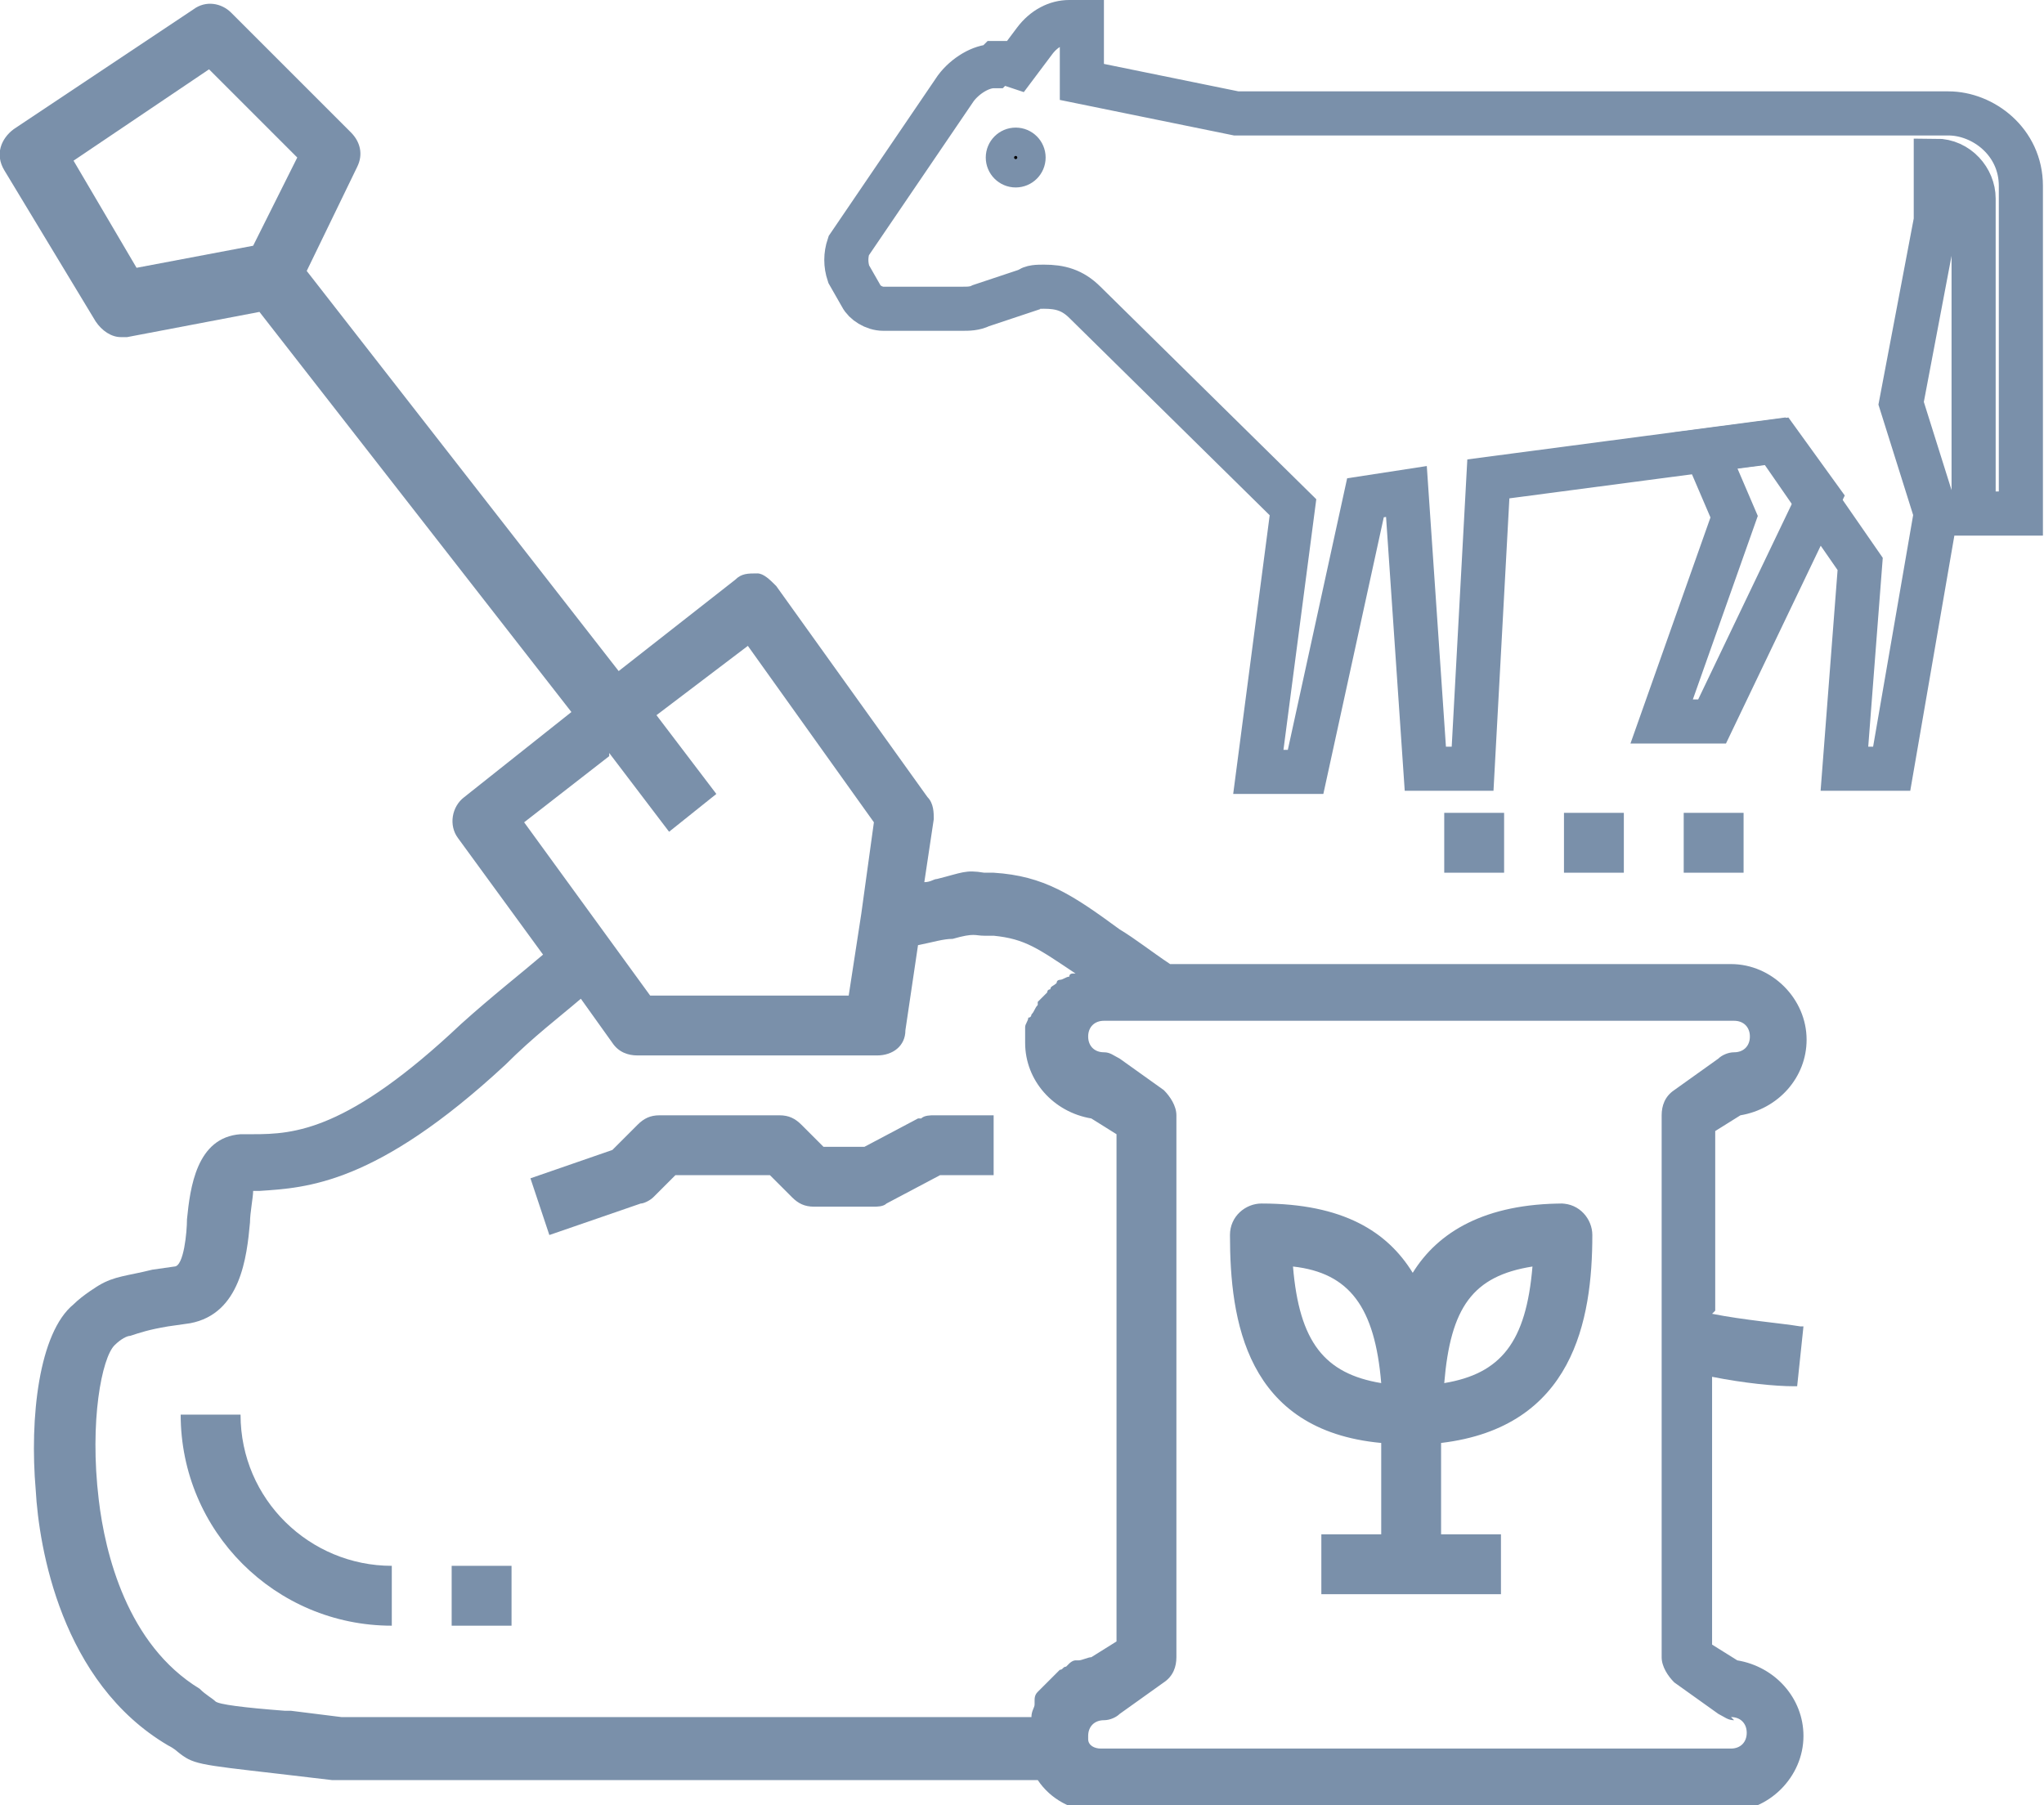
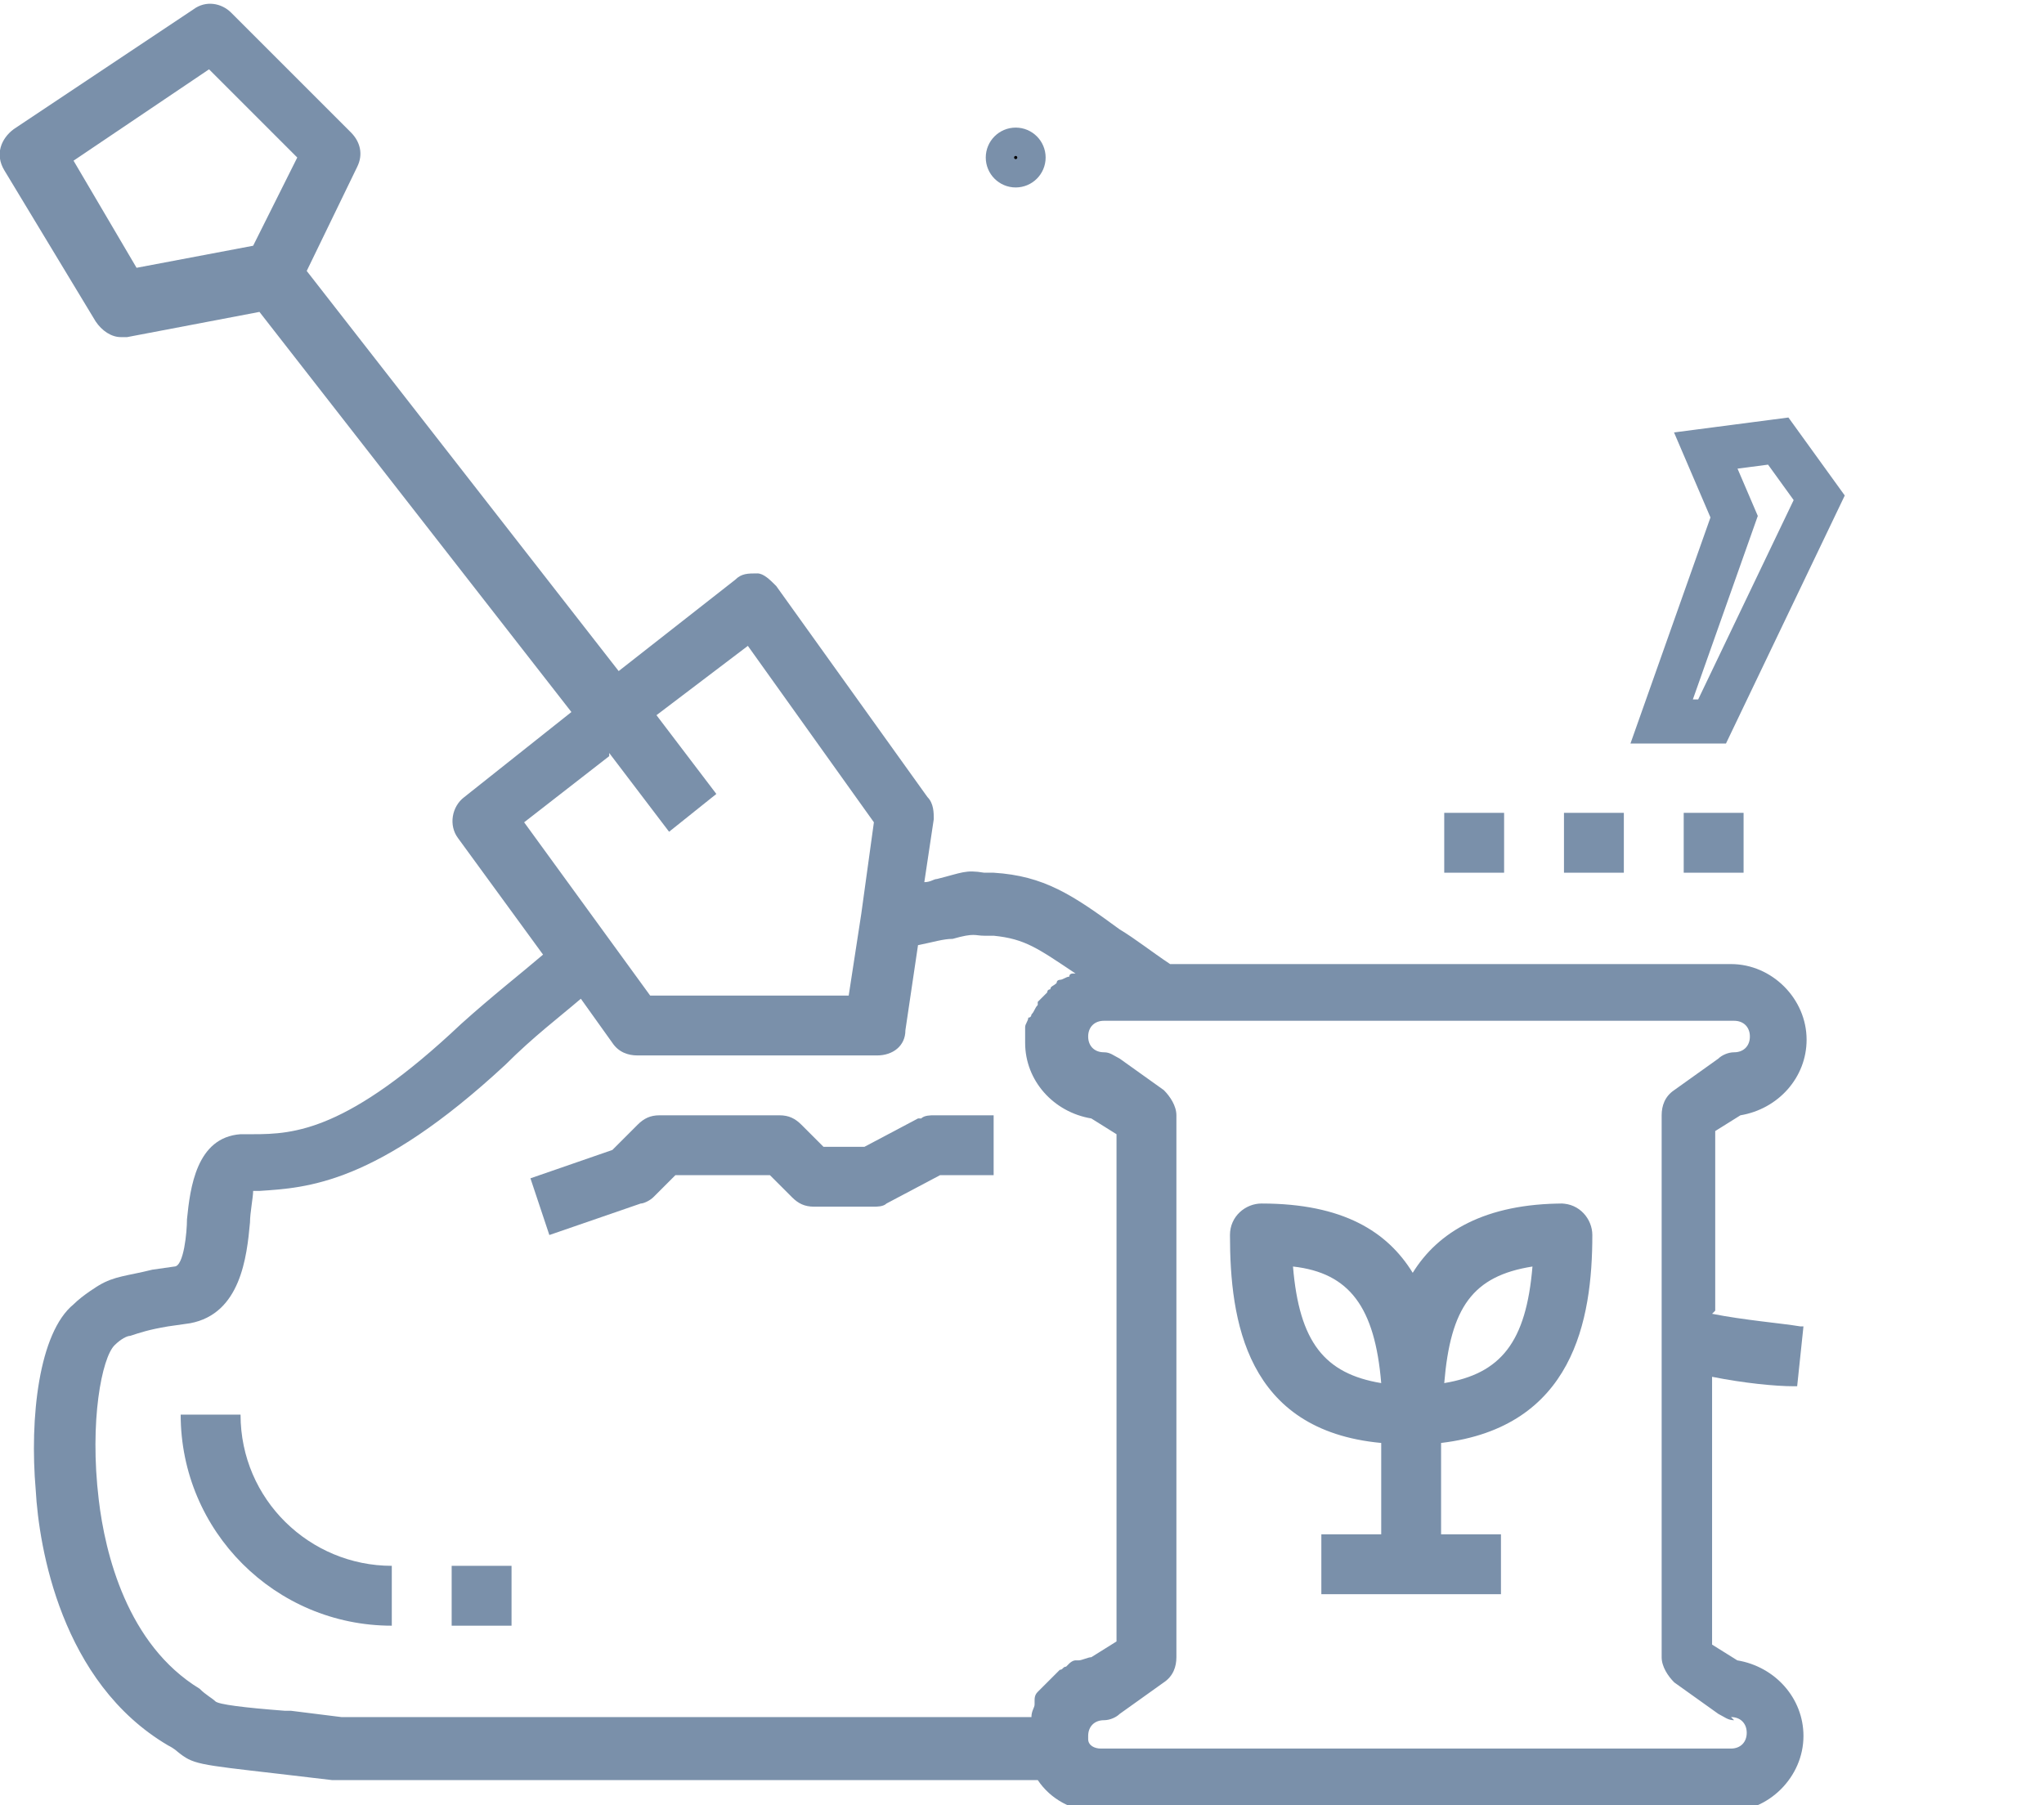
<svg xmlns="http://www.w3.org/2000/svg" xml:space="preserve" width="0.48in" height="0.424in" version="1.1" style="shape-rendering:geometricPrecision; text-rendering:geometricPrecision; image-rendering:optimizeQuality; fill-rule:evenodd; clip-rule:evenodd" viewBox="0 0 6.48 5.73">
  <defs>
    <style type="text/css">
   
    .str0 {stroke:#7A90AA;stroke-width:0.14;stroke-miterlimit:2.613}
    .str1 {stroke:#7A90AA;stroke-width:0.09;stroke-miterlimit:2.613}
    .fil1 {fill:none;fill-rule:nonzero}
    .fil2 {fill:black}
    .fil0 {fill:#7A90AA;fill-rule:nonzero}
   
  </style>
  </defs>
  <g id="Layer_x0020_1">
    <path class="fil0" d="M5.44 4.16l0 -0.57 0.08 -0.05c0.12,-0.02 0.21,-0.12 0.21,-0.24 0,-0.13 -0.11,-0.24 -0.24,-0.24l-1.78 0c-0.06,-0.04 -0.11,-0.08 -0.16,-0.11 -0.15,-0.11 -0.24,-0.17 -0.4,-0.18l-0.03 -0c-0.06,-0.01 -0.07,-0 -0.15,0.02 -0.01,0 -0.02,0.01 -0.04,0.01l0.03 -0.2c0,-0.02 -0,-0.05 -0.02,-0.07l-0.48 -0.67c-0.02,-0.02 -0.04,-0.04 -0.06,-0.04 -0.03,-0 -0.05,0 -0.07,0.02l-0.37 0.29 -0.99 -1.27 0.16 -0.33c0.02,-0.04 0.01,-0.08 -0.02,-0.11l-0.38 -0.38c-0.03,-0.03 -0.08,-0.04 -0.12,-0.01l-0.57 0.38c-0.04,0.03 -0.06,0.08 -0.03,0.13l0.29 0.48c0.02,0.03 0.05,0.05 0.08,0.05 0.01,0 0.01,-0 0.02,-0l0.42 -0.08 0.99 1.27 -0.34 0.27c-0.04,0.03 -0.05,0.09 -0.02,0.13l0.27 0.37c-0.07,0.06 -0.16,0.13 -0.26,0.22 -0.36,0.34 -0.53,0.35 -0.66,0.35 -0.02,0 -0.03,0 -0.04,0 -0.14,0.01 -0.16,0.17 -0.17,0.27 -0,0.04 -0.01,0.15 -0.04,0.15l-0.07 0.01c-0.08,0.02 -0.12,0.02 -0.17,0.05 -0,0 -0.05,0.03 -0.08,0.06 -0.11,0.09 -0.14,0.36 -0.12,0.59 0.01,0.18 0.08,0.61 0.42,0.81 0.02,0.01 0.03,0.02 0.03,0.02 0.05,0.04 0.06,0.04 0.32,0.07l0.17 0.02 2.24 0c0.04,0.06 0.11,0.1 0.19,0.1l2 0c0.13,0 0.24,-0.11 0.24,-0.24 0,-0.12 -0.09,-0.22 -0.21,-0.24l-0.08 -0.05 0 -0.85c0.1,0.02 0.2,0.03 0.26,0.03l0.01 0 0.02 -0.19 -0.01 -0c-0.06,-0.01 -0.18,-0.02 -0.28,-0.04l0 0zm-5.21 -3.65l0.43 -0.29 0.28 0.28 -0.14 0.28 -0.37 0.07 -0.2 -0.34zm1.7 1.88l0.19 0.25 0.15 -0.12 -0.19 -0.25 0.29 -0.22 0.4 0.56 -0.04 0.29c0,0 -0,0 -0,0l-0.04 0.26 -0.63 0 -0.4 -0.55 0.27 -0.21zm-1.03 3.04c-0.13,-0.01 -0.21,-0.02 -0.22,-0.03 -0.01,-0.01 -0.03,-0.02 -0.05,-0.04 -0.23,-0.14 -0.3,-0.43 -0.32,-0.6 -0.03,-0.25 0.01,-0.45 0.05,-0.49 0.02,-0.02 0.04,-0.03 0.05,-0.03 0.03,-0.01 0.06,-0.02 0.12,-0.03l0.07 -0.01c0.16,-0.03 0.18,-0.21 0.19,-0.32 0,-0.03 0.01,-0.08 0.01,-0.1 0.01,-0 0.01,-0 0.02,-0 0.15,-0.01 0.37,-0.02 0.78,-0.4 0.09,-0.09 0.17,-0.15 0.24,-0.21l0.1 0.14c0.02,0.03 0.05,0.04 0.08,0.04l0.76 0c0.05,0 0.09,-0.03 0.09,-0.08l0.04 -0.27c0.05,-0.01 0.08,-0.02 0.11,-0.02 0.07,-0.02 0.07,-0.01 0.1,-0.01l0.03 0c0.1,0.01 0.14,0.04 0.26,0.12 -0,0 -0,0 -0.01,0 -0,0 -0.01,0 -0.01,0.01 -0.01,0 -0.02,0.01 -0.03,0.01 -0,0 -0.01,0 -0.01,0.01 -0.01,0.01 -0.02,0.01 -0.02,0.02 -0,0 -0.01,0 -0.01,0.01 -0.01,0.01 -0.02,0.02 -0.03,0.03 -0,0 -0,0.01 -0,0.01 -0.01,0.01 -0.01,0.02 -0.02,0.03 -0,0 -0,0.01 -0.01,0.01 -0,0.01 -0.01,0.02 -0.01,0.03 -0,0 -0,0.01 -0,0.01 -0,0.01 -0,0.03 -0,0.04 0,0.12 0.09,0.22 0.21,0.24l0.08 0.05 0 1.61 -0.08 0.05c-0.01,0 -0.03,0.01 -0.04,0.01 -0,0 -0.01,0 -0.01,0 -0.01,0 -0.02,0.01 -0.02,0.01 -0,0 -0.01,0.01 -0.01,0.01 -0.01,0 -0.01,0.01 -0.02,0.01 -0,0 -0.01,0.01 -0.01,0.01 -0.01,0.01 -0.01,0.01 -0.02,0.02 -0,0 -0.01,0.01 -0.01,0.01 -0.01,0.01 -0.01,0.01 -0.02,0.02 -0,0 -0.01,0.01 -0.01,0.01 -0.01,0.01 -0.01,0.02 -0.01,0.03 -0,0 -0,0 -0,0.01 -0,0.01 -0.01,0.02 -0.01,0.04l-2.19 0 -0.16 -0.02zm4.59 0.02c0.03,0 0.05,0.02 0.05,0.05 0,0.03 -0.02,0.05 -0.05,0.05l-2 0c-0.02,0 -0.04,-0.01 -0.04,-0.03 -0,-0 0,-0 -0,-0 -0,-0.01 -0,-0.01 -0,-0.01 0,-0.03 0.02,-0.05 0.05,-0.05 0.02,0 0.04,-0.01 0.05,-0.02l0.14 -0.1c0.03,-0.02 0.04,-0.05 0.04,-0.08l0 -1.72c0,-0.03 -0.02,-0.06 -0.04,-0.08l-0.14 -0.1c-0.02,-0.01 -0.03,-0.02 -0.05,-0.02 -0.03,0 -0.05,-0.02 -0.05,-0.05 0,-0.03 0.02,-0.05 0.05,-0.05l2 0c0.03,0 0.05,0.02 0.05,0.05 0,0.03 -0.02,0.05 -0.05,0.05 -0.02,0 -0.04,0.01 -0.05,0.02l-0.14 0.1c-0.03,0.02 -0.04,0.05 -0.04,0.08l0 1.72c0,0.03 0.02,0.06 0.04,0.08l0.14 0.1c0.02,0.01 0.03,0.02 0.05,0.02l0 -0z" />
    <path class="fil0" d="M2.91 3.55l-0.17 0.09 -0.13 -0 -0.07 -0.07c-0.02,-0.02 -0.04,-0.03 -0.07,-0.03l-0.38 0c-0.03,0 -0.05,0.01 -0.07,0.03l-0.08 0.08 -0.26 0.09 0.06 0.18 0.29 -0.1c0.01,-0 0.03,-0.01 0.04,-0.02l0.07 -0.07 0.3 0 0.07 0.07c0.02,0.02 0.04,0.03 0.07,0.03l0.19 0c0.01,0 0.03,-0 0.04,-0.01l0.17 -0.09 0.17 0 0 -0.19 -0.19 0c-0.01,0 -0.03,0 -0.04,0.01l0 0z" />
    <path class="fil0" d="M4.96 3.82c-0.25,0 -0.4,0.09 -0.48,0.22 -0.08,-0.13 -0.22,-0.22 -0.48,-0.22 -0.05,0 -0.1,0.04 -0.1,0.1 0,0.27 0.05,0.62 0.48,0.66l0 0.29 -0.19 0 0 0.19 0.57 0 0 -0.19 -0.19 0 0 -0.29c0.42,-0.05 0.48,-0.39 0.48,-0.66 0,-0.05 -0.04,-0.1 -0.1,-0.1l0 0zm-0.86 0.2c0.18,0.02 0.26,0.13 0.28,0.37 -0.18,-0.03 -0.26,-0.13 -0.28,-0.37zm0.48 0.37c0.02,-0.24 0.09,-0.34 0.28,-0.37 -0.02,0.24 -0.1,0.34 -0.28,0.37z" />
    <path class="fil0" d="M0.76 4.49l-0.19 0c0,0.37 0.3,0.67 0.67,0.67l0 -0.19c-0.26,0 -0.48,-0.21 -0.48,-0.48l0 0z" />
    <polygon class="fil0" points="1.43,4.97 1.62,4.97 1.62,5.16 1.43,5.16 " />
    <polygon class="fil0" points="5.34,2.58 5.53,2.58 5.53,2.77 5.34,2.77 " />
    <polygon class="fil0" points="4.96,2.58 5.15,2.58 5.15,2.77 4.96,2.77 " />
    <polygon class="fil0" points="4.58,2.58 4.77,2.58 4.77,2.77 4.58,2.77 " />
    <polygon class="fil1 str0" points="5.43,2.29 5.27,2.29 5.5,1.64 5.41,1.43 5.64,1.4 5.77,1.58 " />
-     <path class="fil1 str0" d="M3.16 0.2c0.01,0 0.02,0 0.03,0l0.03 0.01 0.06 -0.08c0.03,-0.04 0.07,-0.06 0.11,-0.06l0.04 0 0 0.19 0.49 0.1 2.26 -0c0.11,0 0.23,0.09 0.23,0.23l0 1.04 -0.15 0 0 -1c0,-0.06 -0.05,-0.12 -0.12,-0.12l0 0.19 -0.11 0.58 0.11 0.35 -0.14 0.81 -0.15 0 0.05 -0.65 -0.27 -0.39 -0.91 0.12 -0.05 0.92 -0.15 0 -0.06 -0.88 -0.13 0.02 -0.19 0.87 -0.15 0 0.11 -0.84 -0.66 -0.65c-0.04,-0.04 -0.08,-0.05 -0.13,-0.05 -0.02,0 -0.04,0 -0.05,0.01l-0.15 0.05c-0.02,0.01 -0.04,0.01 -0.06,0.01l-0.25 0c-0.03,0 -0.06,-0.02 -0.07,-0.04l-0.04 -0.07c-0.01,-0.03 -0.01,-0.06 0,-0.09l0.34 -0.5c0.03,-0.04 0.08,-0.07 0.12,-0.07l0 0z" />
    <circle class="fil2 str1" cx="3.22" cy="0.5" r="0.05" />
  </g>
</svg>